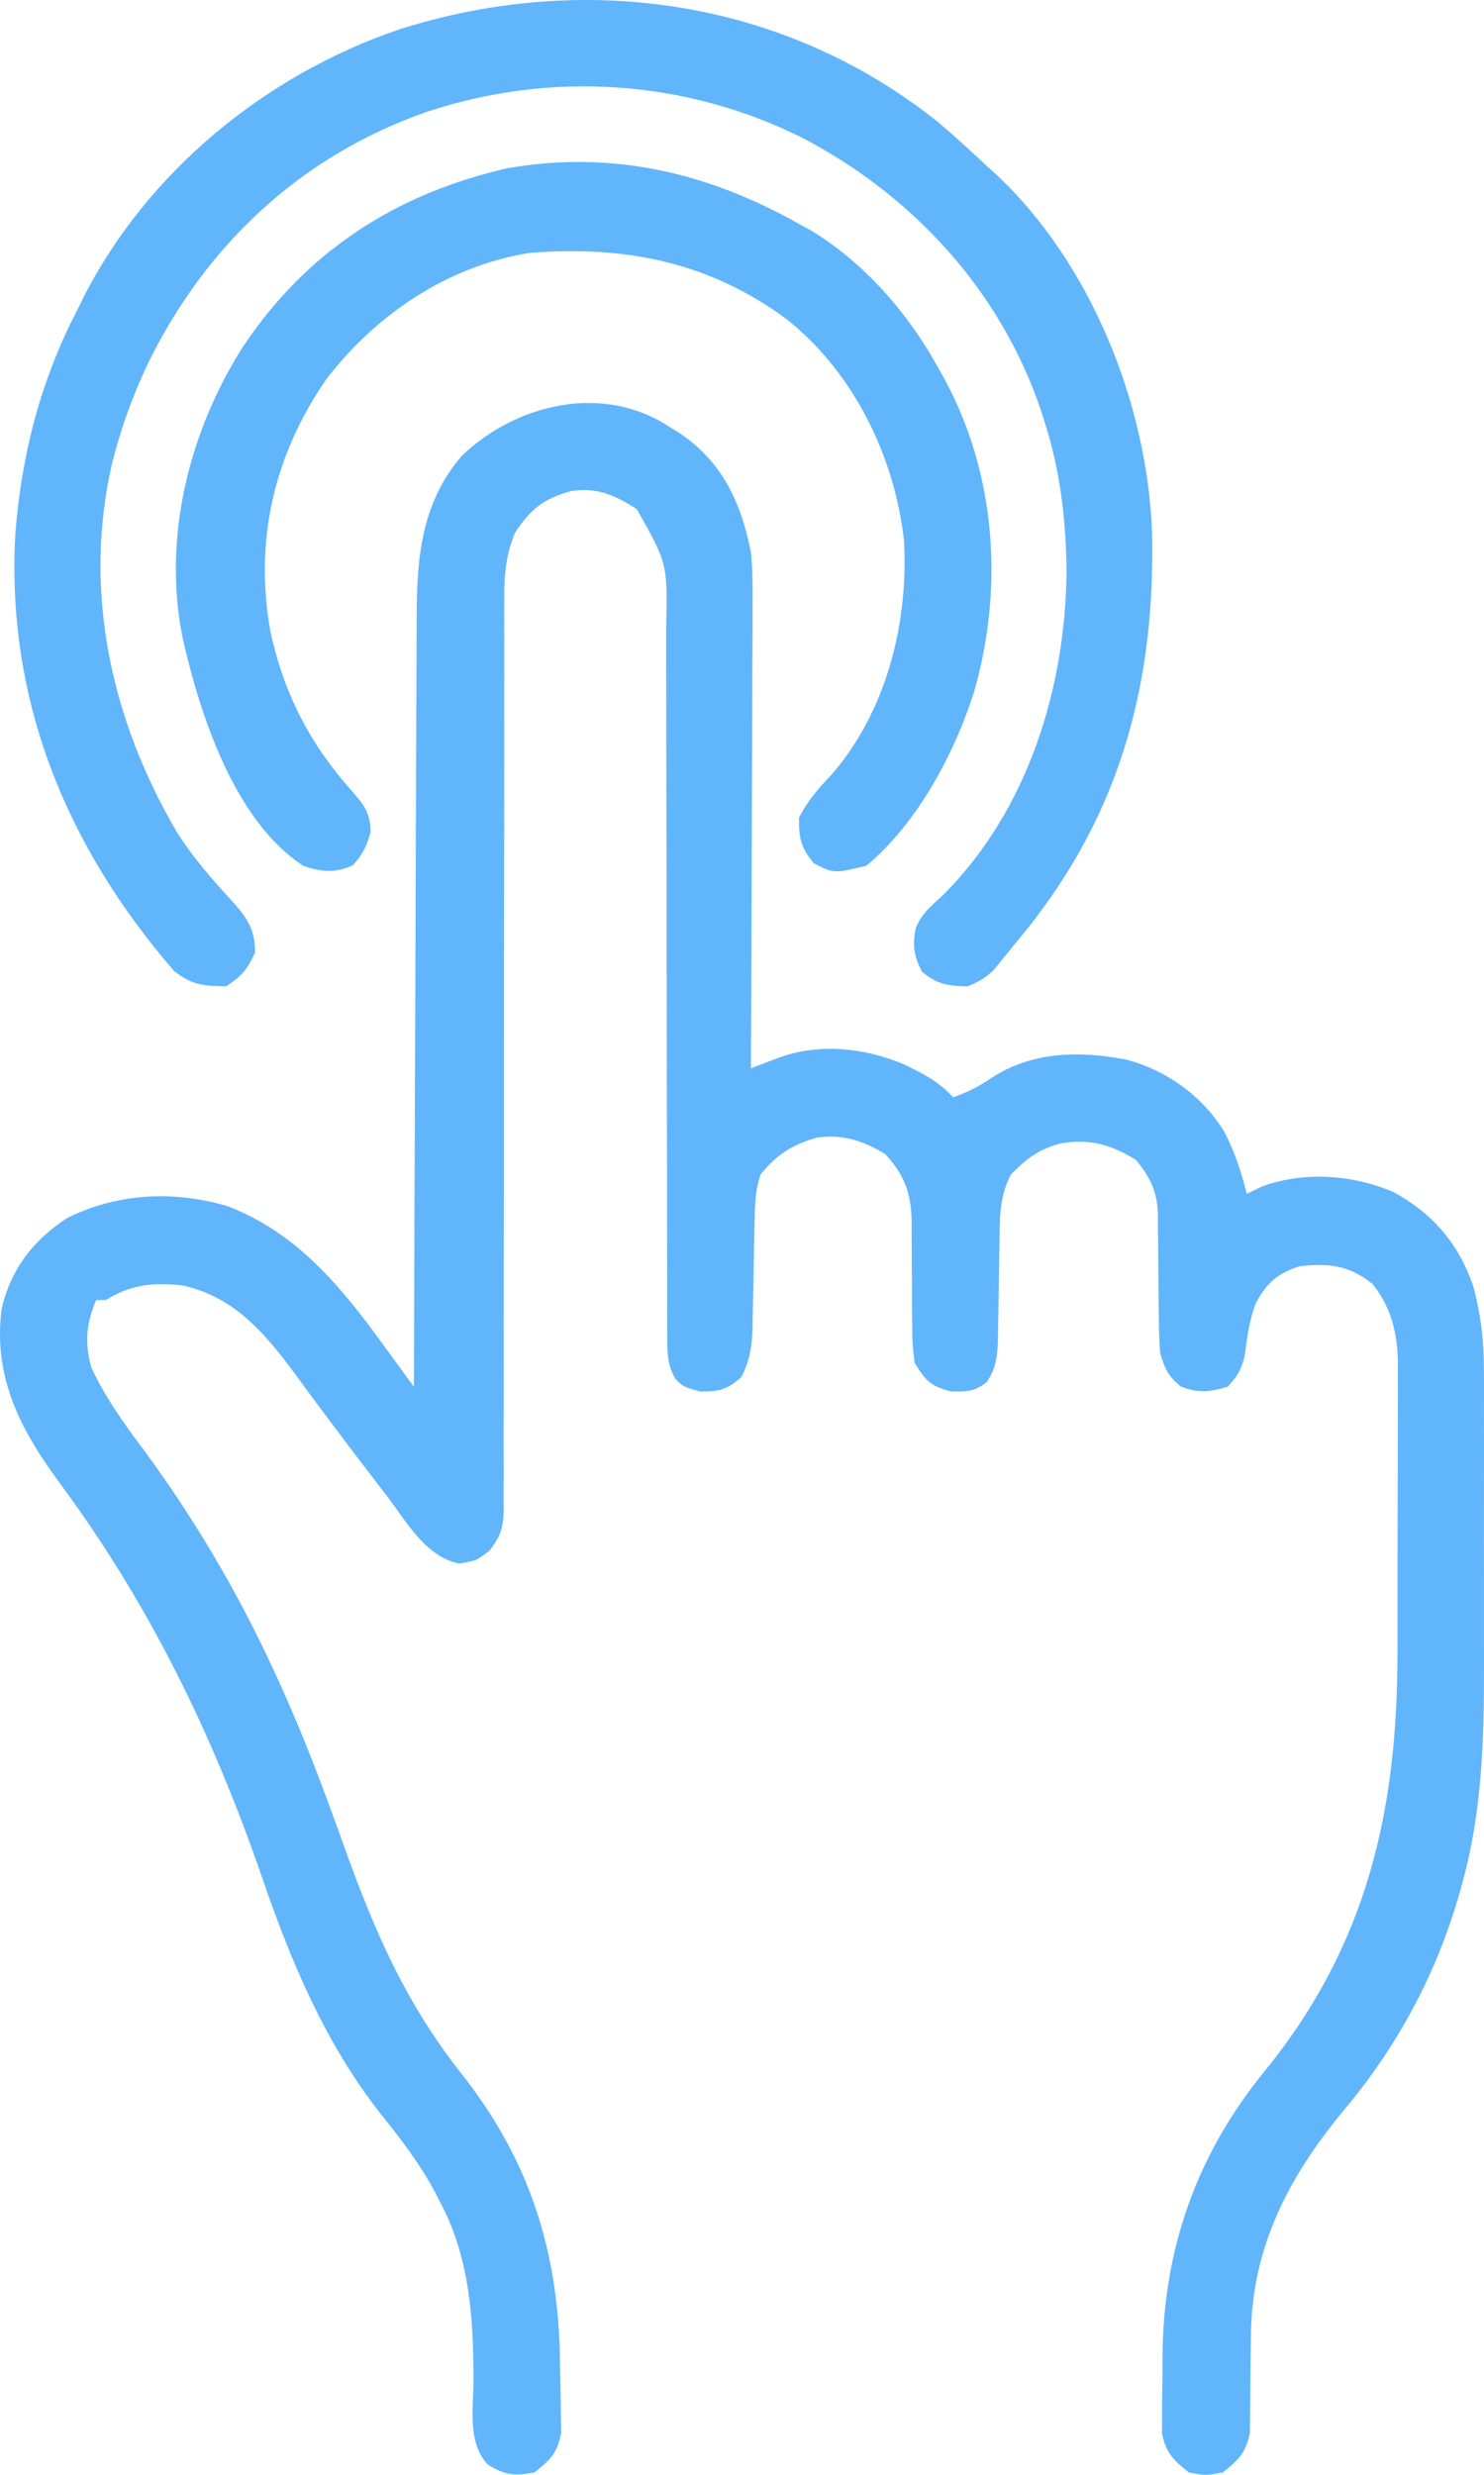
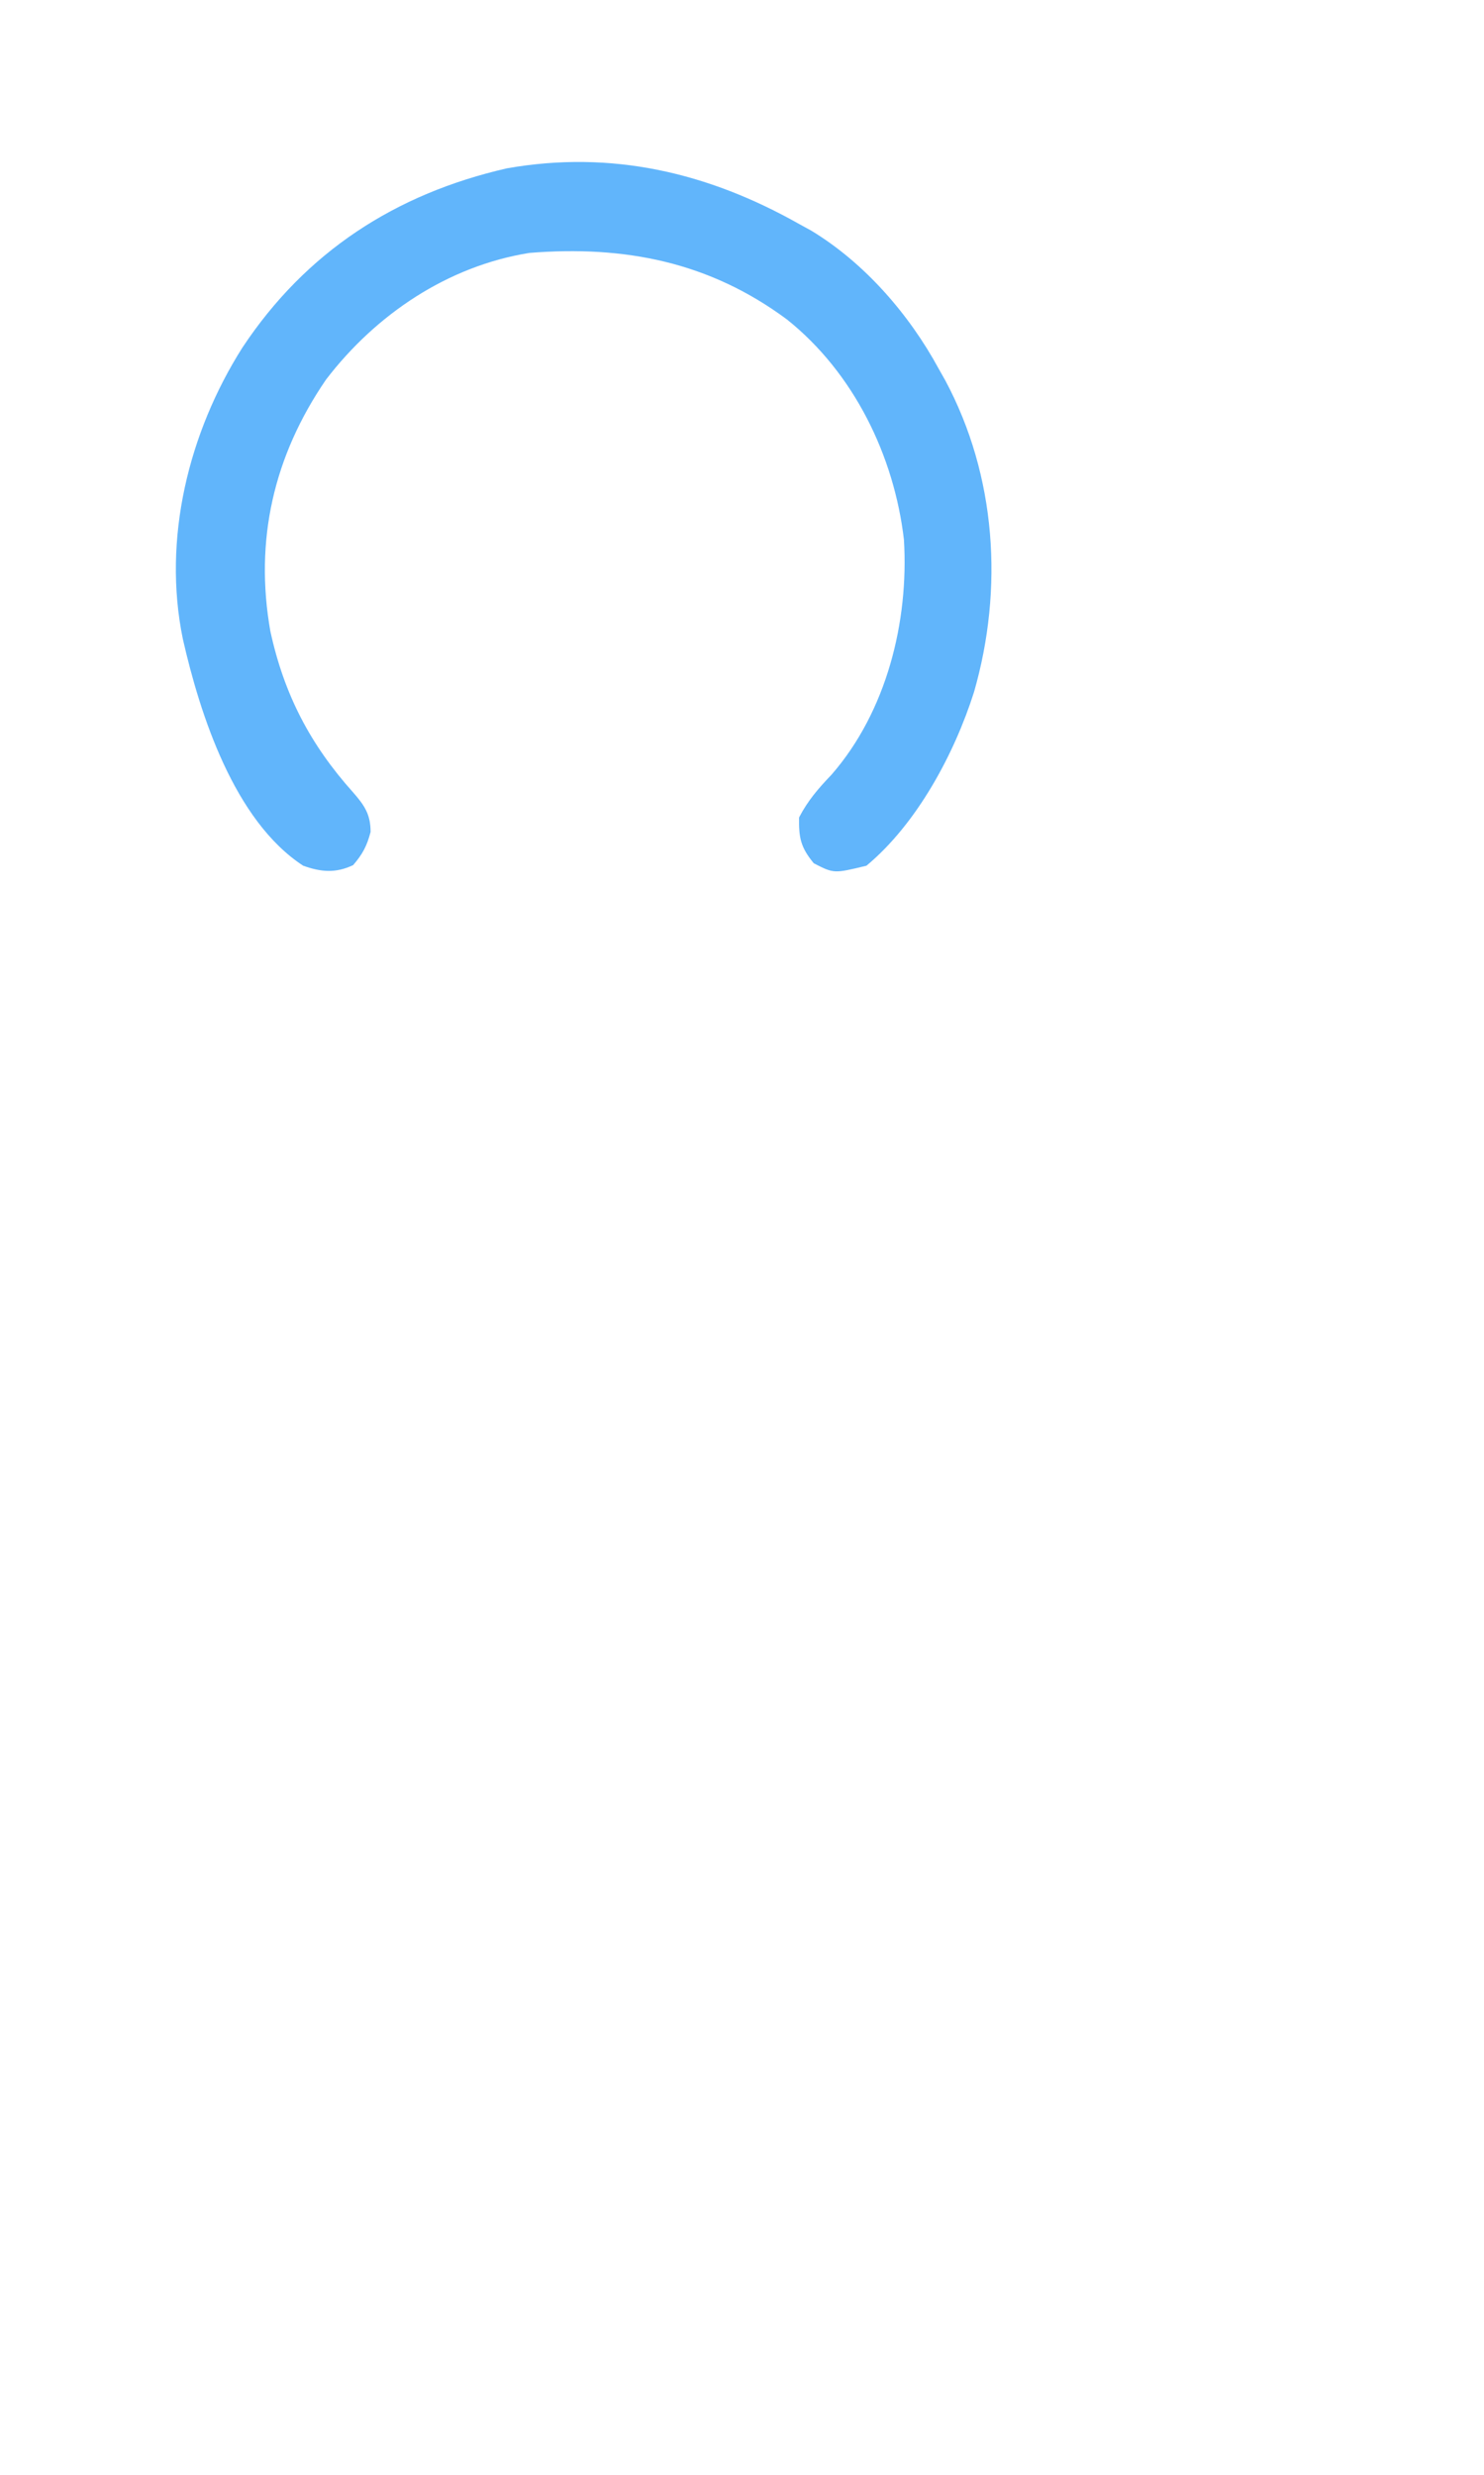
<svg xmlns="http://www.w3.org/2000/svg" width="138" height="230" viewBox="0 0 138 230" fill="none">
  <g>
-     <path d="M62.218 39.648C62.529 39.839 62.839 40.029 63.159 40.225C67.183 42.935 68.894 46.656 69.829 51.308C69.992 52.968 70 54.606 69.981 56.273C69.981 56.742 69.982 57.21 69.982 57.693C69.981 59.224 69.971 60.755 69.96 62.286C69.957 63.355 69.956 64.424 69.954 65.493C69.949 68.292 69.936 71.091 69.921 73.89C69.907 76.752 69.901 79.614 69.894 82.476C69.88 88.081 69.857 93.687 69.829 99.292C70.073 99.198 70.317 99.104 70.568 99.007C70.889 98.884 71.21 98.762 71.54 98.635C71.858 98.514 72.176 98.392 72.503 98.266C76.294 96.93 80.391 97.383 84.04 98.908C85.808 99.758 87.302 100.514 88.632 101.983C89.965 101.511 91.01 100.99 92.185 100.189C96.014 97.684 100.423 97.643 104.797 98.491C108.541 99.51 111.735 101.814 113.814 105.113C114.802 106.993 115.427 108.895 115.941 110.952C116.402 110.73 116.864 110.508 117.34 110.279C121.269 108.823 125.756 109.167 129.579 110.78C133.224 112.771 135.614 115.549 136.982 119.472C137.71 122.162 138.008 124.687 137.993 127.468C137.996 128.028 137.996 128.028 137.998 128.599C138.002 129.822 137.999 131.044 137.996 132.267C137.997 133.127 137.998 133.988 137.999 134.849C138 136.651 137.998 138.452 137.994 140.254C137.989 142.542 137.992 144.83 137.997 147.118C138.001 148.897 138 150.675 137.997 152.453C137.997 153.296 137.997 154.138 137.999 154.98C138.012 161.648 137.81 168.356 136.031 174.827C135.936 175.177 135.841 175.526 135.743 175.886C133.626 183.3 130.055 190.024 125.118 195.932C119.884 202.202 116.359 208.841 116.325 217.221C116.312 218.103 116.312 218.103 116.299 219.003C116.286 219.929 116.276 220.853 116.276 221.778C116.275 222.679 116.258 223.58 116.241 224.48C116.235 225.282 116.235 225.282 116.229 226.101C115.859 227.959 115.17 228.63 113.702 229.79C112.135 230.07 112.135 230.07 110.568 229.79C109.111 228.637 108.412 227.972 108.055 226.124C108.058 225.596 108.061 225.068 108.064 224.524C108.065 223.934 108.067 223.345 108.068 222.737C108.077 222.277 108.077 222.277 108.087 221.808C108.106 220.895 108.106 219.983 108.103 219.069C108.151 209.064 111.286 200.183 117.656 192.42C127.117 180.758 129.967 168.317 129.954 153.512C129.955 152.666 129.957 151.82 129.959 150.974C129.963 149.217 129.963 147.459 129.96 145.701C129.958 143.456 129.965 141.21 129.976 138.965C129.982 137.224 129.983 135.484 129.981 133.743C129.982 132.915 129.984 132.087 129.988 131.259C129.994 130.102 129.991 128.946 129.986 127.79C129.989 127.454 129.993 127.117 129.996 126.771C129.969 123.989 129.407 121.512 127.609 119.304C125.429 117.584 123.575 117.386 120.865 117.678C118.794 118.344 117.756 119.24 116.747 121.19C116.176 122.738 115.962 124.32 115.757 125.952C115.457 127.252 115.068 127.928 114.15 128.889C112.426 129.369 111.43 129.504 109.757 128.833C108.583 127.826 108.335 127.226 107.882 125.75C107.799 124.582 107.758 123.458 107.76 122.291C107.751 121.615 107.741 120.94 107.732 120.265C107.722 119.209 107.714 118.153 107.712 117.097C107.708 116.072 107.692 115.047 107.676 114.022C107.679 113.553 107.679 113.553 107.683 113.075C107.638 110.826 107.057 109.543 105.644 107.812C103.333 106.353 101.171 105.761 98.481 106.299C96.538 106.854 95.414 107.712 94.004 109.158C93.025 111.03 92.97 112.821 92.955 114.891C92.945 115.388 92.945 115.388 92.935 115.894C92.907 117.303 92.889 118.712 92.871 120.121C92.856 121.152 92.835 122.184 92.815 123.215C92.812 123.533 92.81 123.85 92.808 124.177C92.775 125.811 92.692 127.067 91.766 128.441C90.586 129.36 89.924 129.337 88.408 129.31C86.481 128.793 86.087 128.33 85.05 126.647C84.882 125.402 84.811 124.331 84.825 123.089C84.818 122.581 84.818 122.581 84.812 122.063C84.799 120.984 84.798 119.906 84.798 118.827C84.797 117.75 84.793 116.674 84.78 115.597C84.773 114.929 84.771 114.26 84.777 113.592C84.751 110.963 84.111 109.164 82.308 107.252C80.274 106.012 78.307 105.365 75.915 105.738C73.675 106.396 72.209 107.299 70.724 109.158C70.193 110.755 70.191 112.227 70.166 113.891C70.152 114.571 70.137 115.251 70.122 115.932C70.101 117.001 70.081 118.071 70.063 119.141C70.045 120.175 70.022 121.209 69.999 122.243C69.995 122.561 69.991 122.879 69.987 123.206C69.943 124.986 69.762 126.406 68.933 127.992C67.564 129.169 66.891 129.341 65.072 129.31C63.561 128.889 63.561 128.889 62.806 128.156C62.017 126.732 62.05 125.687 62.049 124.061C62.047 123.756 62.045 123.451 62.043 123.137C62.037 122.116 62.042 121.095 62.046 120.074C62.044 119.342 62.042 118.61 62.039 117.877C62.033 116.3 62.032 114.723 62.034 113.146C62.037 110.651 62.03 108.156 62.022 105.66C62.005 100.361 61.999 95.062 61.994 89.762C61.989 84.047 61.983 78.333 61.963 72.618C61.955 70.139 61.953 67.66 61.956 65.181C61.957 63.636 61.952 62.092 61.946 60.547C61.944 59.832 61.944 59.118 61.947 58.403C62.084 52.397 62.084 52.397 59.224 47.328C57.199 46.026 55.547 45.274 53.114 45.633C50.584 46.34 49.313 47.315 47.892 49.514C46.997 51.67 46.871 53.65 46.887 55.953C46.886 56.508 46.886 56.508 46.884 57.076C46.882 58.314 46.886 59.552 46.89 60.79C46.889 61.68 46.888 62.569 46.887 63.458C46.885 65.371 46.885 67.284 46.888 69.197C46.891 72.221 46.886 75.246 46.88 78.27C46.863 86.869 46.855 95.468 46.86 104.067C46.863 108.818 46.858 113.568 46.844 118.319C46.835 121.326 46.837 124.333 46.846 127.34C46.849 129.21 46.843 131.079 46.834 132.948C46.831 133.816 46.833 134.683 46.839 135.551C46.846 136.735 46.839 137.917 46.829 139.101C46.835 139.445 46.84 139.789 46.846 140.143C46.815 141.911 46.608 142.715 45.51 144.125C44.311 145.033 44.311 145.033 42.744 145.314C39.612 144.754 37.764 141.362 35.916 138.951C35.639 138.592 35.362 138.233 35.077 137.862C33.552 135.881 32.041 133.891 30.544 131.888C30.233 131.473 29.922 131.057 29.602 130.629C29.098 129.951 28.594 129.273 28.097 128.59C25.132 124.52 22.178 120.607 17.002 119.472C14.231 119.162 12.274 119.353 9.839 120.817C9.543 120.817 9.248 120.817 8.943 120.817C8.019 122.997 7.853 124.825 8.496 127.096C9.807 129.913 11.589 132.386 13.448 134.859C18.157 141.269 22.186 148.118 25.508 155.348C25.658 155.673 25.808 155.999 25.963 156.334C28.199 161.241 30.094 166.246 31.901 171.323C34.748 179.317 37.723 186.228 43.067 192.917C49.36 200.972 51.991 209.489 52.078 219.699C52.086 220.336 52.098 220.974 52.115 221.611C52.139 222.54 52.149 223.469 52.156 224.398C52.169 225.224 52.169 225.224 52.183 226.067C51.848 227.965 51.181 228.617 49.683 229.79C47.83 230.121 46.95 230.04 45.349 229.042C43.469 227.036 44.015 223.856 44.031 221.297C44.031 215.511 43.696 209.848 40.925 204.649C40.772 204.351 40.618 204.052 40.46 203.745C39.09 201.181 37.398 198.953 35.586 196.692C30.326 190.091 27.096 182.421 24.375 174.498C19.793 161.213 13.912 149.12 5.539 137.81C1.896 132.865 -0.635 128.034 0.14 121.718C0.956 118.017 3.089 115.235 6.257 113.194C10.926 110.869 16.195 110.623 21.171 112.101C27.517 114.538 31.606 119.434 35.49 124.776C35.779 125.172 36.069 125.568 36.367 125.976C37.076 126.946 37.784 127.917 38.491 128.889C38.492 128.494 38.493 128.099 38.494 127.692C38.52 118.061 38.554 108.43 38.596 98.799C38.616 94.141 38.634 89.484 38.646 84.826C38.656 80.766 38.671 76.705 38.692 72.644C38.702 70.495 38.711 68.346 38.714 66.197C38.716 64.172 38.725 62.146 38.739 60.121C38.743 59.38 38.745 58.64 38.744 57.899C38.739 52.166 39.048 46.863 42.968 42.339C48.019 37.523 56.048 35.6 62.218 39.648Z" fill="#61B5FB" />
-     <path d="M87.289 11.396C88.821 12.701 90.301 14.052 91.766 15.432C92.036 15.674 92.306 15.916 92.584 16.165C101.419 24.395 106.672 37.519 107.129 49.402C107.469 63.984 103.956 76.374 94.452 87.632C94.076 88.099 94.076 88.099 93.693 88.575C93.463 88.856 93.233 89.137 92.997 89.426C92.8 89.667 92.604 89.907 92.402 90.155C91.641 90.892 90.959 91.279 89.975 91.668C88.119 91.635 87.164 91.487 85.722 90.295C84.99 88.859 84.845 87.886 85.145 86.294C85.68 84.924 86.595 84.188 87.666 83.211C95.57 75.351 99.103 63.927 99.18 53.018C99.125 48.236 98.59 43.758 97.138 39.2C96.998 38.76 96.998 38.76 96.854 38.31C93.116 27.072 84.892 18.134 74.484 12.745C63.646 7.383 51.229 6.59 39.756 10.372C28.001 14.452 19.121 22.771 13.702 33.893C12.485 36.49 11.489 39.12 10.734 41.891C10.639 42.24 10.544 42.59 10.446 42.951C7.665 54.874 10.325 66.886 16.417 77.28C17.942 79.721 19.823 81.831 21.764 83.947C23.087 85.436 23.717 86.505 23.717 88.529C22.999 90.112 22.49 90.694 21.031 91.668C18.88 91.638 17.89 91.562 16.18 90.235C6.19 78.689 0.555 65.092 1.427 49.612C1.992 42.326 3.766 35.375 7.153 28.886C7.354 28.474 7.555 28.063 7.763 27.639C13.733 15.914 24.757 6.928 37.12 2.736C54.369 -2.759 73.047 -0.029 87.289 11.396Z" fill="#61B5FB" />
    <path d="M74.306 20.814C74.682 21.02 75.058 21.227 75.446 21.439C80.407 24.441 84.545 29.218 87.289 34.267C87.494 34.63 87.698 34.992 87.909 35.365C92.653 44.227 93.333 54.721 90.578 64.308C88.748 70.067 85.273 76.549 80.573 80.457C77.548 81.19 77.548 81.19 75.677 80.233C74.461 78.757 74.273 77.881 74.306 75.973C75.125 74.397 76.103 73.275 77.328 71.993C82.446 66.122 84.519 57.78 84.059 50.166C83.15 42.359 79.393 34.641 73.167 29.68C65.948 24.333 58.084 22.797 49.235 23.505C41.631 24.72 34.958 29.223 30.32 35.276C25.451 42.37 23.644 50.222 25.144 58.679C26.42 64.539 28.845 69.195 32.839 73.646C33.882 74.839 34.462 75.672 34.462 77.318C34.122 78.617 33.715 79.389 32.839 80.401C31.21 81.174 29.845 81.047 28.194 80.457C21.775 76.271 18.592 66.38 17.002 59.38C15.093 50.092 17.537 40.194 22.542 32.305C28.438 23.414 36.76 18.015 47.143 15.643C56.891 13.928 65.853 16.041 74.306 20.814Z" fill="#61B5FB" />
  </g>
</svg>